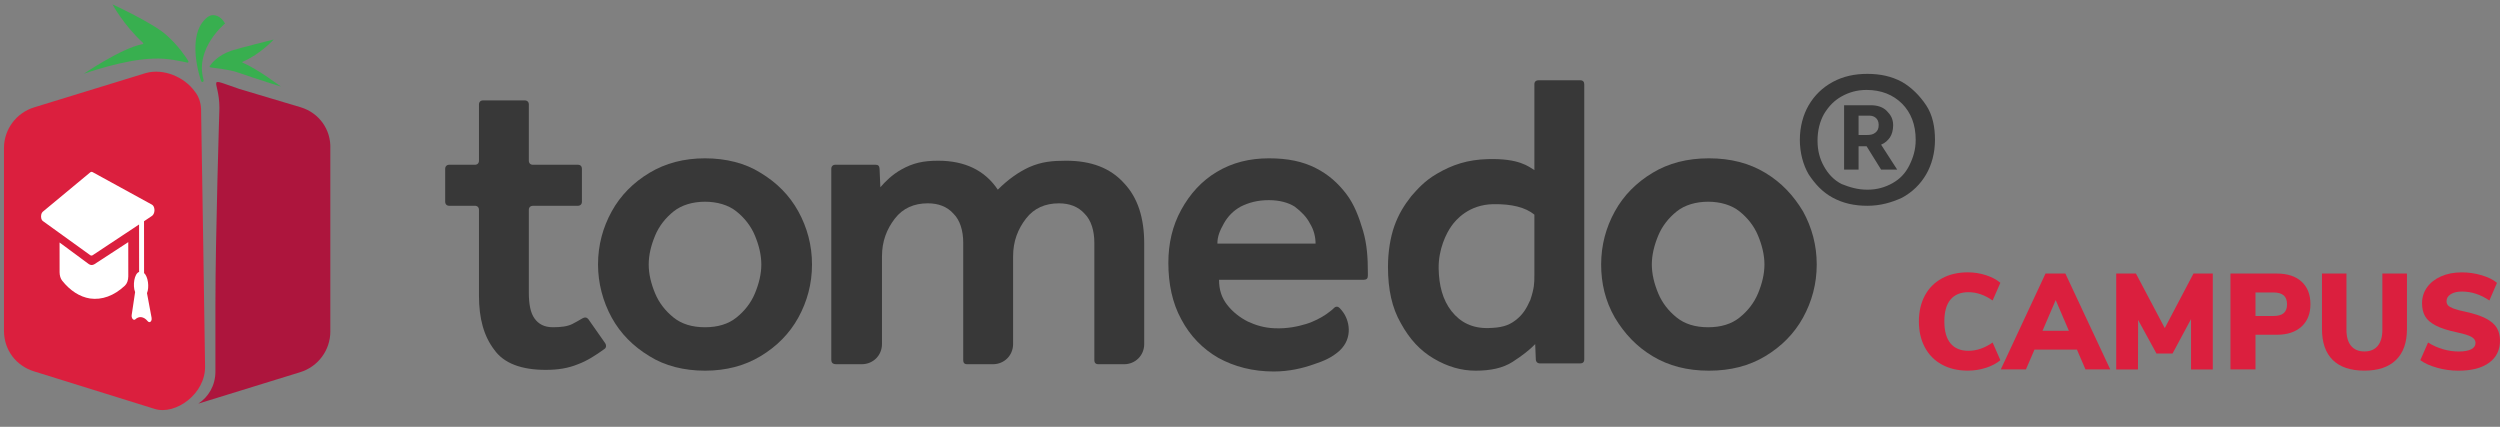
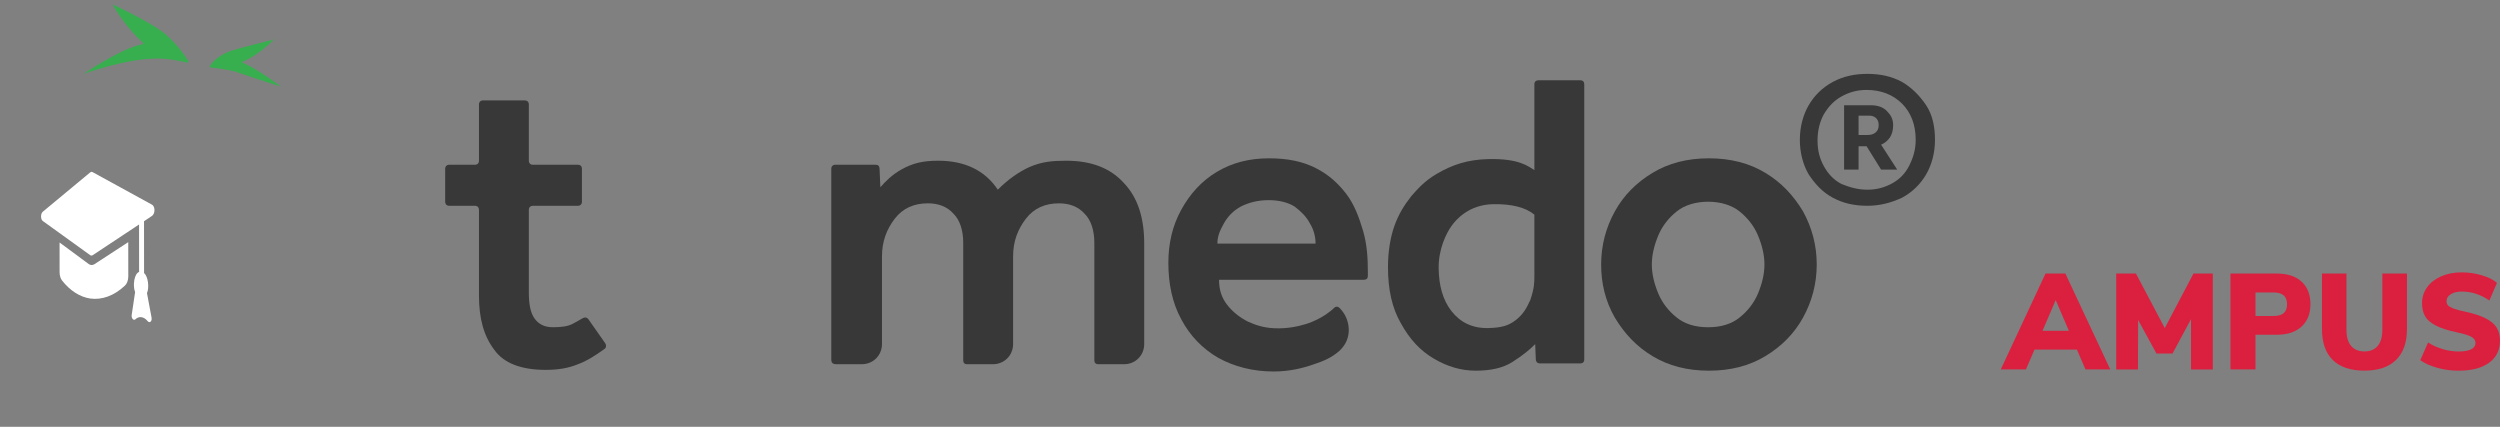
<svg xmlns="http://www.w3.org/2000/svg" id="Ebene_2" data-name="Ebene 2" viewBox="0 0 1964.64 335.39">
  <rect x="0" y="0" width="1964.64" height="335.39" fill="#808080" stroke="none" />
  <defs>
    <style>
      .cls-1 {
        fill: none;
      }

      .cls-1, .cls-2, .cls-3, .cls-4, .cls-5, .cls-6, .cls-7 {
        stroke-width: 0px;
      }

      .cls-2 {
        fill: #ad153d;
      }

      .cls-2, .cls-3, .cls-4 {
        fill-rule: evenodd;
      }

      .cls-3 {
        fill: #38af4f;
      }

      .cls-4, .cls-6 {
        fill: #db1f3e;
      }

      .cls-8 {
        isolation: isolate;
      }

      .cls-5 {
        fill: #383838;
      }

      .cls-7 {
        fill: #fff;
      }
    </style>
  </defs>
  <g id="Ebene_1-2" data-name="Ebene 1">
    <g>
      <path class="cls-5" d="m376.4,232.51v-67.64c0-1.9-1.26-3.16-3.16-3.16h-20.23c-1.9,0-3.16-1.26-3.16-3.16v-25.92c0-1.9,1.26-3.16,3.16-3.16h20.23c1.9,0,3.16-1.26,3.16-3.16v-44.25c0-1.9,1.26-3.16,3.16-3.16h32.87c1.9,0,3.16,1.26,3.16,3.16v44.25c0,1.9,1.26,3.16,3.16,3.16h35.4c2.06.02,3.16,1.26,3.16,3.16v25.92c0,1.9-1.26,3.16-3.16,3.16h-35.4c-1.92.08-3.16,1.26-3.16,3.16v65.11c0,8.85,1.26,15.8,4.43,20.23s7.59,6.95,14.54,6.95c6.32,0,11.38-.63,15.17-2.53,2.53-1.26,5-2.72,8.22-4.58,1.67-.92,3.27-.7,4.42.79l13.28,18.96c.95,1.46.87,3.46-.63,4.43-6.95,5.06-13.91,9.48-20.86,12.01-7.59,3.16-15.8,4.43-25.29,4.43-18.97,0-32.87-5.06-40.46-15.8-8.22-10.75-12.01-24.65-12.01-42.36h0Z" />
-       <path class="cls-5" d="m469.96,207.86c0-15.17,3.79-29.08,10.75-41.72,6.95-12.64,17.07-22.76,29.71-30.34,12.64-7.59,27.18-11.38,43.62-11.38s31.61,3.79,43.62,11.38c12.64,7.59,22.76,17.7,29.71,30.34,6.95,12.64,10.75,26.55,10.75,41.72s-3.79,29.08-10.75,41.72c-6.95,12.64-17.07,22.76-29.71,30.34-12.64,7.59-27.18,11.38-43.62,11.38s-31.61-3.79-43.62-11.38c-12.64-7.59-22.76-17.7-29.71-30.34-6.95-12.64-10.75-27.18-10.75-41.72Zm84.08,49.31c10.11,0,18.33-2.53,24.65-7.59,6.32-5.06,11.38-11.38,14.54-18.97,3.16-7.59,5.06-15.17,5.06-22.76s-1.9-15.17-5.06-22.76c-3.16-7.59-8.22-13.91-14.54-18.97-6.32-5.06-15.17-7.59-24.65-7.59s-18.33,2.53-24.65,7.59-11.38,11.38-14.54,18.97c-3.16,7.59-5.06,15.17-5.06,22.76s1.9,15.17,5.06,22.76c3.16,7.59,8.22,13.91,14.54,18.97,6.32,5.06,14.54,7.59,24.65,7.59Z" />
      <path class="cls-5" d="m653.28,283.08v-150.46c0-1.9,1.26-3.16,3.16-3.16h31.61c2.1-.02,3.09,1.01,3.16,3.16l.63,14.54c3.79-4.43,9.24-9.88,16.44-13.91,9.18-5.14,17.07-6.95,29.08-6.95,20.86,0,36.67,7.59,46.78,22.76,8.22-8.22,16.44-13.91,24.65-17.7,9.95-4.36,18.33-5.06,29.08-5.06,19.6,0,34.77,5.69,45.52,17.7,10.75,11.38,15.8,27.18,15.8,47.41v79.02c0,8.85-6.95,15.8-15.8,15.8h-20.23c-2.26-.04-3.16-1.26-3.16-3.16v-92.3c0-9.48-2.53-17.7-7.59-22.76-5.06-5.69-12.01-8.22-20.23-8.22-10.75,0-19.6,3.79-25.92,12.01-6.32,8.22-10.11,17.7-10.11,29.71v68.91c0,8.85-6.95,15.8-15.8,15.8h-20.23c-2.57.03-3.12-1.44-3.16-3.16v-92.3c0-9.48-2.53-17.7-7.59-22.76-5.06-5.69-12.01-8.22-20.23-8.22-10.75,0-19.6,3.79-25.92,12.01-6.32,8.22-10.11,17.7-10.11,29.71v68.91c0,8.85-6.95,15.8-15.8,15.8h-20.23c-2.75,0-3.74-1.37-3.79-3.16h0Z" />
      <path class="cls-5" d="m1054.74,244.35c5.69,6.95,8.82,21.03-1.93,31.15-6.32,5.69-12.64,8.22-20.23,10.75-8.85,3.16-19.6,5.69-31.61,5.69-16.44,0-30.98-3.79-43.62-10.75-12.01-6.95-22.13-17.07-29.08-30.34-6.95-12.64-10.11-27.82-10.11-44.25,0-15.17,3.16-29.08,10.11-41.72,6.95-12.64,16.09-22.67,27.82-29.71,12.32-7.41,25.92-10.75,41.09-10.75s26.55,2.53,36.67,7.59c10.11,5.06,17.7,12.01,24.02,20.23s10.11,18.33,13.28,29.08c3.16,10.75,3.79,21.49,3.79,32.87v2.53c-.04,2.1-.89,3.06-3.16,3.16h-113.79c0,7.59,1.9,13.91,6.32,19.6,4.43,5.69,10.11,10.11,16.44,13.28,5.85,2.68,12.39,4.89,21.02,5.22,10.11.39,18.18-1.43,24.5-3.33,6.32-1.9,12.01-5.06,15.8-7.59,2.53-1.9,4.45-3.14,6.32-5.06,1.42-1.46,3.17-1.16,4.38.08,1.26,1.33,1.98,2.28,1.98,2.28Zm-98.02-52.93h77.12c0-5.06-1.26-10.75-4.43-15.8-2.53-5.06-6.95-9.48-12.01-13.28-5.06-3.16-12.01-5.06-20.23-5.06-8.85,0-15.8,1.9-22.13,5.06-5.69,3.16-10.11,7.59-13.28,13.28s-5.06,10.11-5.06,15.8h0Z" />
      <path class="cls-5" d="m1206.43,270.44c-4.03,4.2-9.88,8.87-17.7,13.91s-17.7,6.95-29.08,6.95-22.13-3.16-32.87-9.48c-10.75-6.32-18.97-15.17-25.92-27.82-6.95-12.01-10.11-26.55-10.11-44.25,0-12.01,1.9-23.39,5.06-32.24,3.16-8.85,7.44-15.96,13.28-23.39,4.79-5.37,10.14-11.76,20.04-17.54,12.44-7.27,24.25-11.08,40.01-11.54,24.71-.72,32.18,5.91,36.67,8.63v-67.42c-.06-1.89,1.13-3.12,3.16-3.16h32.87c2.05-.02,3.19,1.16,3.16,3.16v216.2c0,2.08-1.15,3.15-3.16,3.16h-31.61c-2.02-.02-3.24-1.25-3.31-3.29l-.48-11.88Zm-.63-53.73v-48.04c-6.95-5.69-17.7-8.44-32.24-8.22-19.19.29-29.48,12.21-32.91,17.18-4.09,5.63-10.35,18.34-10.08,33.39.24,13.27,3.16,24.65,10.11,33.5,6.95,8.85,16.44,13.62,29.08,13.28,9.39-.25,15.39-1.53,21.49-6.32,5.29-4.15,8.15-8.55,11.38-15.8,3.13-9.37,3.16-13.28,3.16-18.97h0Z" />
      <path class="cls-5" d="m1258.27,207.86c0-15.17,3.79-29.08,10.75-41.72,6.95-12.64,17.07-22.76,29.71-30.34,12.64-7.59,27.18-11.38,44.25-11.38s31.61,3.79,44.25,11.38c12.64,7.59,22.13,17.7,29.71,30.34,6.95,12.64,10.75,26.55,10.75,41.72s-3.79,29.08-10.75,41.72c-6.95,12.64-17.07,22.76-29.71,30.34-12.64,7.59-27.18,11.38-44.25,11.38s-31.61-3.79-44.25-11.38c-12.64-7.59-22.13-17.7-29.71-30.34-7.59-13.28-10.75-27.18-10.75-41.72Zm84.08,49.31c10.11,0,18.33-2.53,24.65-7.59,6.32-5.06,11.38-11.38,14.54-18.97,3.16-7.59,5.06-15.17,5.06-22.76s-1.9-15.17-5.06-22.76c-3.16-7.59-8.22-13.91-14.54-18.97-6.32-5.06-15.17-7.59-24.65-7.59s-18.33,2.53-24.65,7.59c-6.32,5.06-11.38,11.38-14.54,18.97s-5.06,15.17-5.06,22.76,1.9,15.17,5.06,22.76c3.16,7.59,8.22,13.91,14.54,18.97,6.32,5.06,14.54,7.59,24.65,7.59Z" />
      <path class="cls-5" d="m1467.52,161.71c-10.11,0-18.97-1.9-27.18-6.32-8.22-4.43-13.91-10.75-18.97-18.33-4.43-7.59-6.95-17.07-6.95-27.18s2.53-19.6,6.95-27.18c4.43-7.59,10.75-13.91,18.97-18.33s17.07-6.32,27.18-6.32,18.97,1.9,27.18,6.32c7.59,4.43,13.91,10.75,18.97,18.33,5.06,7.59,6.95,17.07,6.95,27.18s-2.53,19.6-6.95,27.18c-4.43,7.59-10.75,13.91-18.97,18.33-8.22,3.79-17.07,6.32-27.18,6.32Zm0-12.64c7.59,0,13.91-1.9,19.6-5.06,5.69-3.16,10.11-7.59,13.28-13.91s5.06-12.64,5.06-20.23c0-12.01-3.79-21.49-10.75-28.45-6.95-6.95-16.44-10.75-27.82-10.75-7.59,0-13.91,1.9-19.6,5.06-5.69,3.16-10.11,7.59-13.91,13.91-3.16,5.69-5.06,12.64-5.06,20.86s1.9,14.54,5.06,20.23c3.16,5.69,7.59,10.75,13.91,13.91,6.32,2.53,12.64,4.43,20.23,4.43h0Zm-18.33-15.8v-50.57h20.86c5.06,0,9.48,1.26,12.64,4.43,3.16,3.16,5.06,6.32,5.06,11.38,0,3.79-1.05,7.36-2.53,9.48-1.61,2.31-3.79,4.43-6.95,5.69l12.64,19.6h-12.64l-11.38-18.33h-6.32v18.33h-11.38Zm11.38-27.18h6.32c3.16,0,5.11-.41,6.95-1.9,1.77-1.43,2.58-3.16,2.53-6.32-.09-5.22-4.21-6.96-6.95-6.95h-8.85v15.17h0Z" />
    </g>
    <g id="Gruppe_2224" data-name="Gruppe 2224">
      <rect id="Rechteck_3" data-name="Rechteck 3" class="cls-1" width="1544.01" height="335.39" />
    </g>
    <g>
      <g>
        <g>
-           <path class="cls-2" d="m236.4,84.33l-48.29-14.42c-27.59-9.41-15.68-8.15-15.68,15.05s0,0,0,0c0,0-3.14,100.34-3.14,154.27v52.68c0,11.29-5.64,20.07-13.17,25.08l-.31.22,79.95-24.68c14.42-4.39,23.83-17.56,23.83-31.98V116.94c.63-15.05-8.78-28.22-23.2-32.61h0Z" />
-           <path class="cls-4" d="m161.15,287.51s-2.91-196.9-3.14-201.93c-.23-5.01-1.88-10.03-5.02-13.8-8.15-11.29-24.46-18.19-38.25-14.42l-87.79,26.97c-14.42,4.39-23.83,17.56-23.83,31.98v143.61c0,15.05,9.41,27.59,23.83,31.98l94.69,29.47c16.3,5.02,40.13-11.91,39.51-33.86h0Z" />
-         </g>
-         <path class="cls-3" d="m158.02,63.64s-12.86-36.17,5.02-50.17c0,0,.92-.66,2.01-1.12,2.75-1.16,8.28-.43,11.79,6.14,0,0-23.83,19.44-16.93,43.9.25.71.2,2.34-1.21,1.99-.14-.03-.49-.25-.67-.74h0Z" />
+           </g>
        <path class="cls-3" d="m147.35,49.21c.69.11.98-.65.63-1.25-1.88-3.14-8.15-12.54-17.56-20.69-10.66-9.41-42.02-23.83-42.02-23.83,0,0,8.78,16.3,23.83,30.1.63.63.56,1.04-.63,1.25-16.3,3.14-45.78,23.2-45.78,23.2,0,0,31.35-11.29,54.56-11.91,11.91-.63,23.2,2.51,26.97,3.14h0Z" />
        <path class="cls-3" d="m220.73,68.03s-18.19-13.8-30.1-18.81c-.35-.14-.32-.5,0-.63,14.42-6.27,24.46-17.56,24.46-17.56,0,0-27.59,6.9-33.24,8.78-10.66,3.76-15.05,9.41-16.93,11.91-.13.22-.21.53-.12.77.1.26.41.42.75.49,3.76.63,14.3,1.56,20.69,3.76,16.3,5.64,34.49,11.29,34.49,11.29Z" />
      </g>
      <g>
        <path class="cls-7" d="m121.12,163.21c-.34-1.1-.95-1.95-1.72-2.39l-46.62-25.55c-.65-.36-1.37-.25-2.01.29l-37.25,30.92c-1.07.94-1.55,3.26-1.08,5.19.21.87.6,1.55,1.08,1.92,2,1.47,14.18,10.19,15.98,11.52l21.33,15.38c.64.46,1.37.48,2.01.06l36.45-24.14.03,37.3c-3.76,1.18-5.21,10.56-3.15,15.87l-2.71,18.14c-.19,1.48.46,3.04,1.46,3.49.51.22,1.03.13,1.45-.27,1.33-1.28,2.95-1.88,4.63-1.7,1.8.22,3.58,1.32,5.05,3.16.87,1.08,2.1,1.01,2.76-.17.37-.67.49-1.6.32-2.5l-3.62-19.36c1.96-4.57.85-13.17-2.29-15.75,0-4.37-.04-37.33-.04-40.75l6.21-4.17c1.69-1.15,2.46-4.06,1.71-6.47Z" />
        <path class="cls-7" d="m69.68,207.47l-22.87-16.9.02,23.43c.02,2.56.76,4.98,1.98,6.51,6.21,7.84,13.78,12.78,21.91,14.06,9.32,1.34,18.93-2.08,27.45-10.12,1.63-1.51,2.63-4.22,2.65-7.22l-.02-26.95-26.65,17.37c-1.44.9-3.04.83-4.47-.18Z" />
      </g>
    </g>
    <g class="cls-8">
-       <path class="cls-6" d="m1525.98,286.47c-5.81-3.21-10.26-7.73-13.36-13.57-3.1-5.84-4.65-12.61-4.65-20.3s1.55-14.45,4.65-20.25c3.1-5.81,7.55-10.31,13.36-13.52,5.81-3.21,12.63-4.81,20.47-4.81,4.92,0,9.67.75,14.27,2.25s8.35,3.49,11.28,5.98l-6.09,13.89c-6.2-4.35-12.54-6.52-19.02-6.52-6.13,0-10.81,1.92-14.05,5.77-3.24,3.85-4.86,9.58-4.86,17.21s1.62,13.38,4.86,17.26c3.24,3.88,7.93,5.82,14.05,5.82,6.48,0,12.82-2.17,19.02-6.52l6.09,13.89c-2.92,2.49-6.68,4.49-11.28,5.98s-9.35,2.24-14.27,2.24c-7.84,0-14.66-1.6-20.47-4.81Z" />
      <path class="cls-6" d="m1638.89,290.32l-6.73-15.6h-33.34l-6.73,15.6h-19.77l35.16-75.35h15.6l35.27,75.35h-19.45Zm-33.77-30.35h20.73l-10.37-24.15-10.37,24.15Z" />
      <path class="cls-6" d="m1723.75,214.97h15.18v75.35h-17.1v-39.54l-14.54,27.04h-12.61l-14.43-26.4-.11,38.9h-17.1v-75.35h15.5l22.66,42.86,22.55-42.86Z" />
      <path class="cls-6" d="m1752.82,214.97h36.44c8.34,0,14.82,2.12,19.45,6.36,4.63,4.24,6.95,10.14,6.95,17.69s-2.33,13.36-7,17.63c-4.67,4.28-11.13,6.41-19.4,6.41h-16.78v27.25h-19.67v-75.35Zm33.77,33.35c3.63,0,6.32-.75,8.07-2.24,1.75-1.5,2.62-3.81,2.62-6.95s-.87-5.47-2.62-7c-1.75-1.53-4.44-2.3-8.07-2.3h-14.11v18.49h14.11Z" />
      <path class="cls-6" d="m1833.24,282.94c-5.66-5.56-8.5-13.68-8.5-24.37v-43.61h19.24v44.35c0,5.42,1.21,9.58,3.63,12.5,2.42,2.92,5.91,4.38,10.47,4.38s8.05-1.46,10.47-4.38c2.42-2.92,3.63-7.09,3.63-12.5v-44.35h19.34v43.61c0,10.62-2.87,18.72-8.6,24.31-5.74,5.59-14.02,8.39-24.85,8.39s-19.18-2.78-24.85-8.34Z" />
      <path class="cls-6" d="m1915.37,289.04c-5.49-1.5-9.94-3.49-13.36-5.98l6.09-13.89c3.63,2.28,7.52,4.03,11.65,5.24,4.13,1.21,8.3,1.82,12.5,1.82s7.54-.59,9.78-1.76,3.37-2.83,3.37-4.97c0-1.92-1.02-3.49-3.05-4.7-2.03-1.21-5.9-2.42-11.6-3.63-7.05-1.5-12.58-3.28-16.57-5.34-3.99-2.07-6.79-4.49-8.39-7.27-1.6-2.78-2.41-6.2-2.41-10.26,0-4.63,1.3-8.78,3.9-12.45,2.6-3.67,6.27-6.55,11.01-8.66,4.74-2.1,10.17-3.15,16.3-3.15,5.41,0,10.67.77,15.76,2.3,5.09,1.53,9.07,3.51,11.92,5.93l-5.98,13.89c-6.84-4.7-14.04-7.05-21.59-7.05-3.63,0-6.56.7-8.76,2.08-2.21,1.39-3.31,3.22-3.31,5.5,0,1.36.39,2.46,1.18,3.31.78.85,2.24,1.69,4.38,2.51,2.14.82,5.31,1.66,9.51,2.51,6.84,1.5,12.22,3.3,16.14,5.4,3.92,2.1,6.7,4.54,8.34,7.32,1.64,2.78,2.46,6.09,2.46,9.94,0,7.41-2.85,13.2-8.55,17.37-5.7,4.17-13.72,6.25-24.05,6.25-5.63,0-11.19-.75-16.67-2.24Z" />
    </g>
  </g>
</svg>